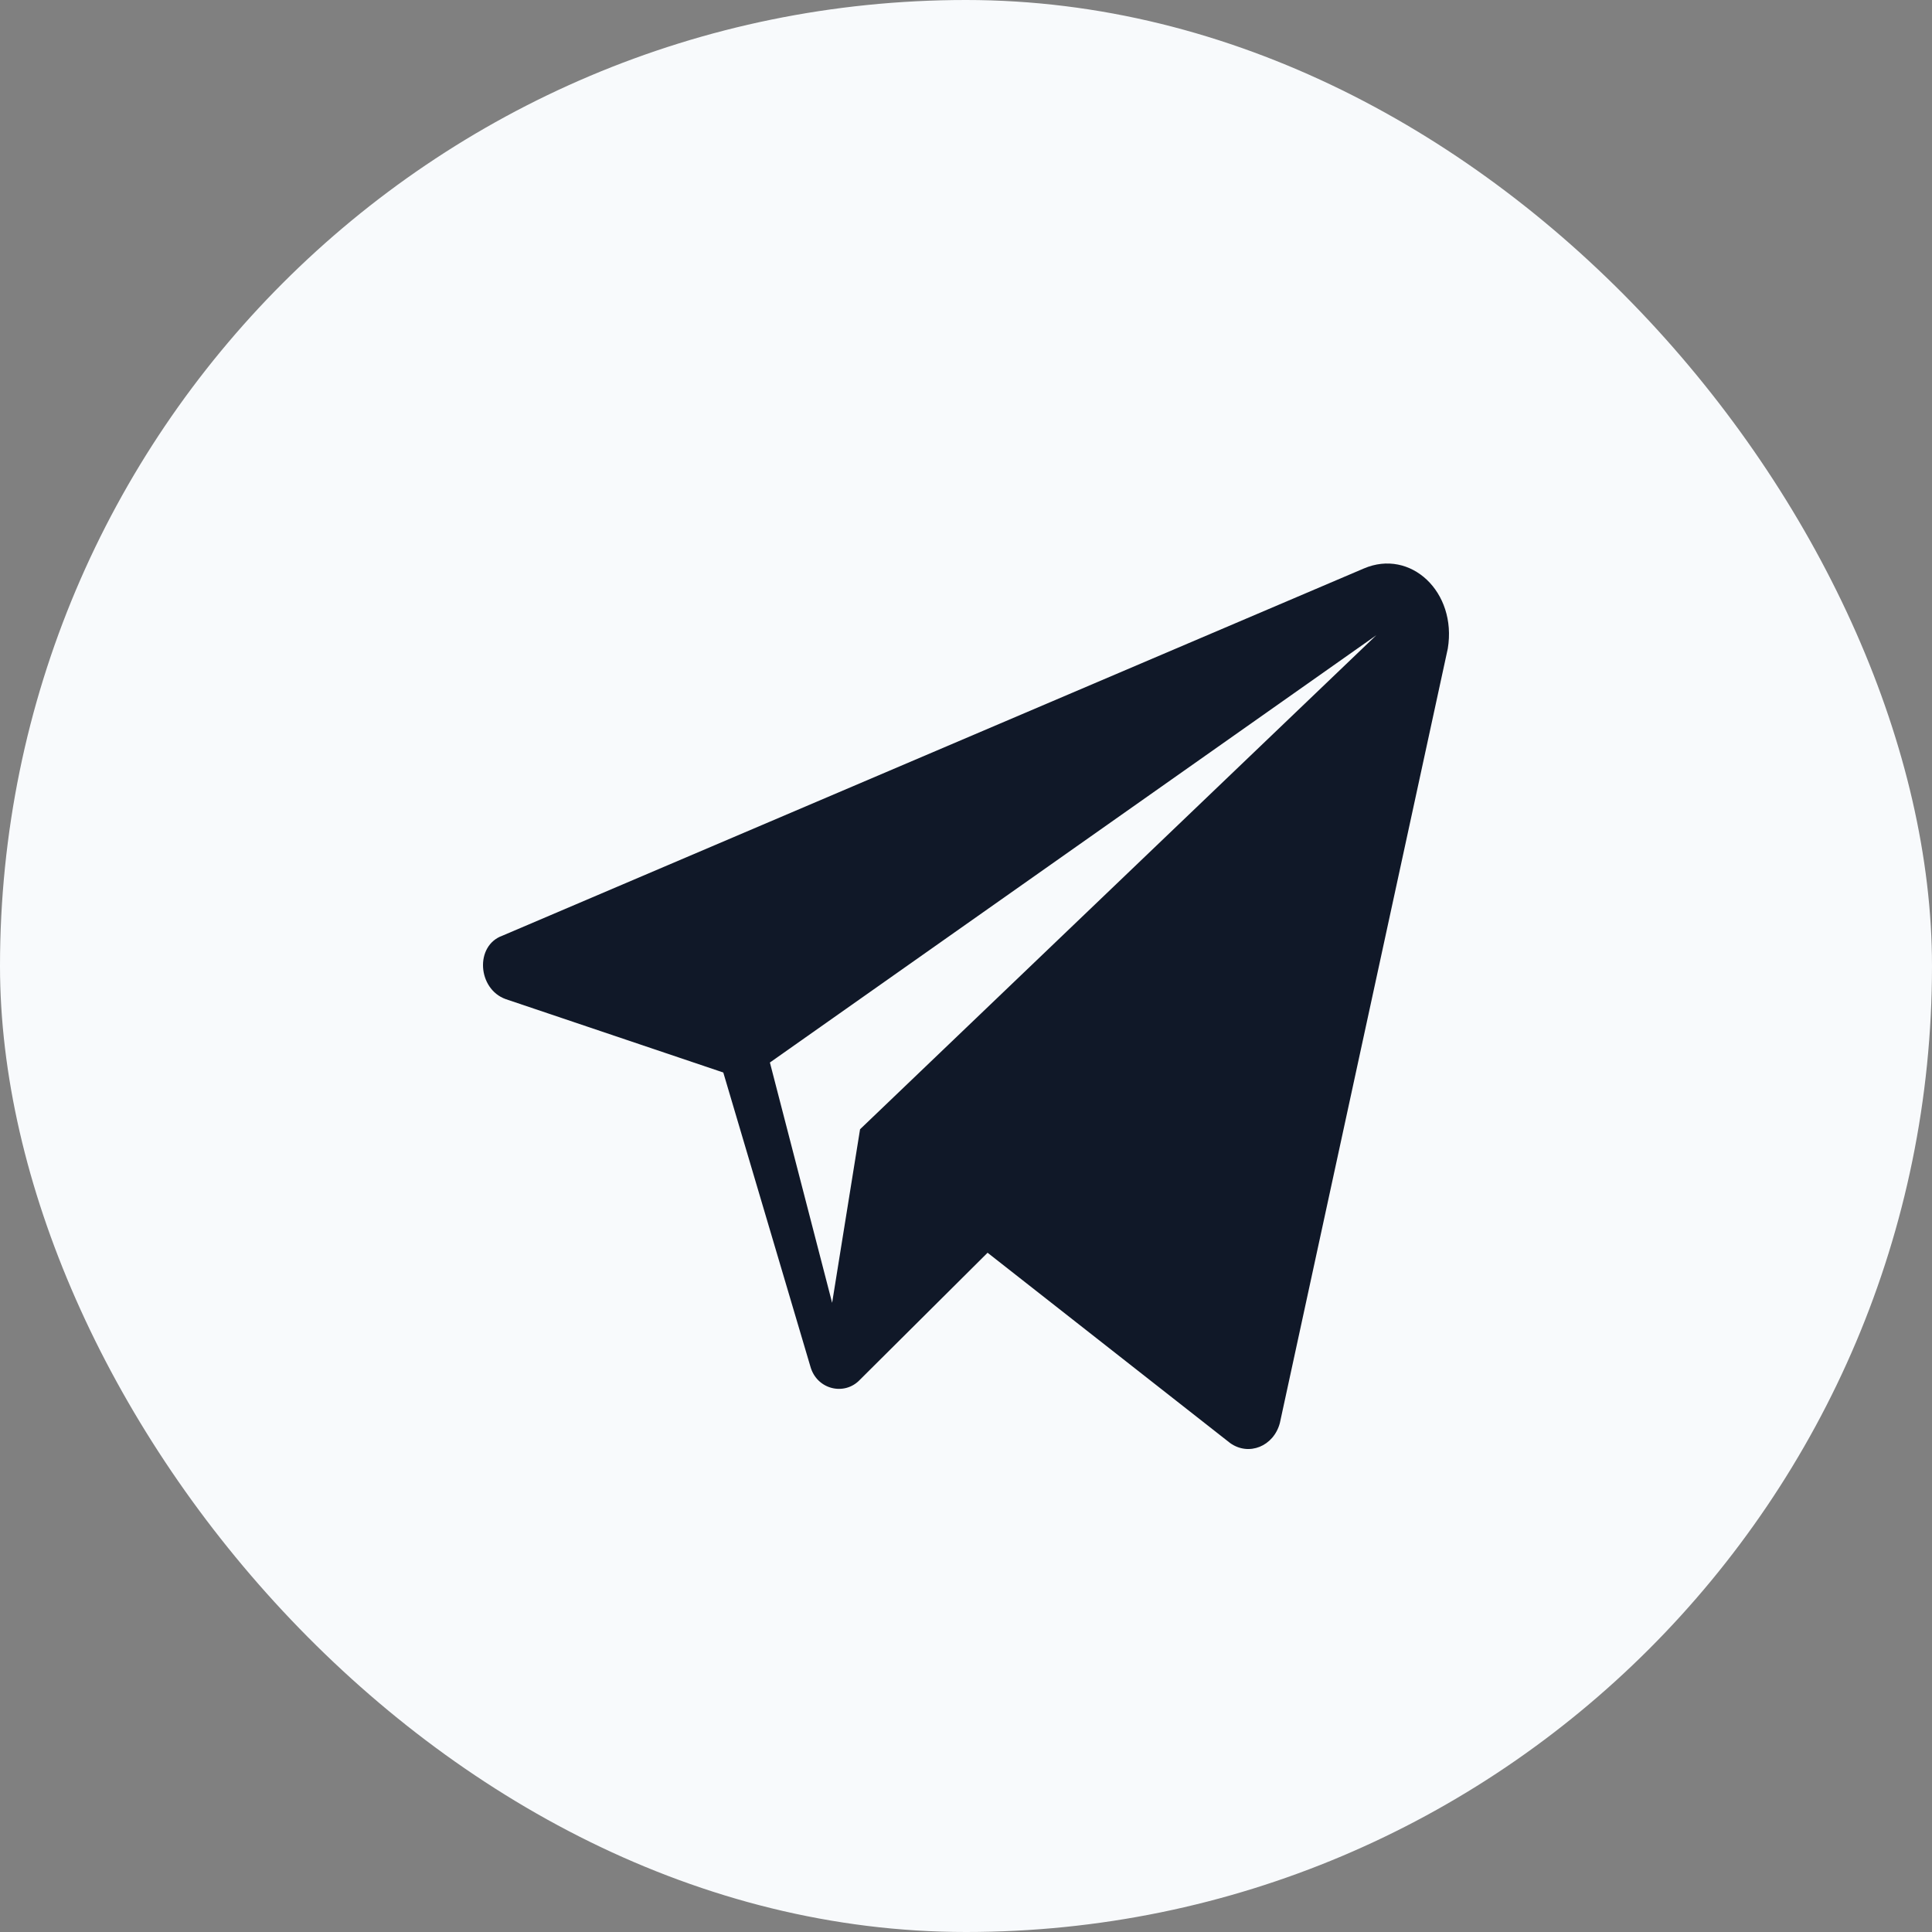
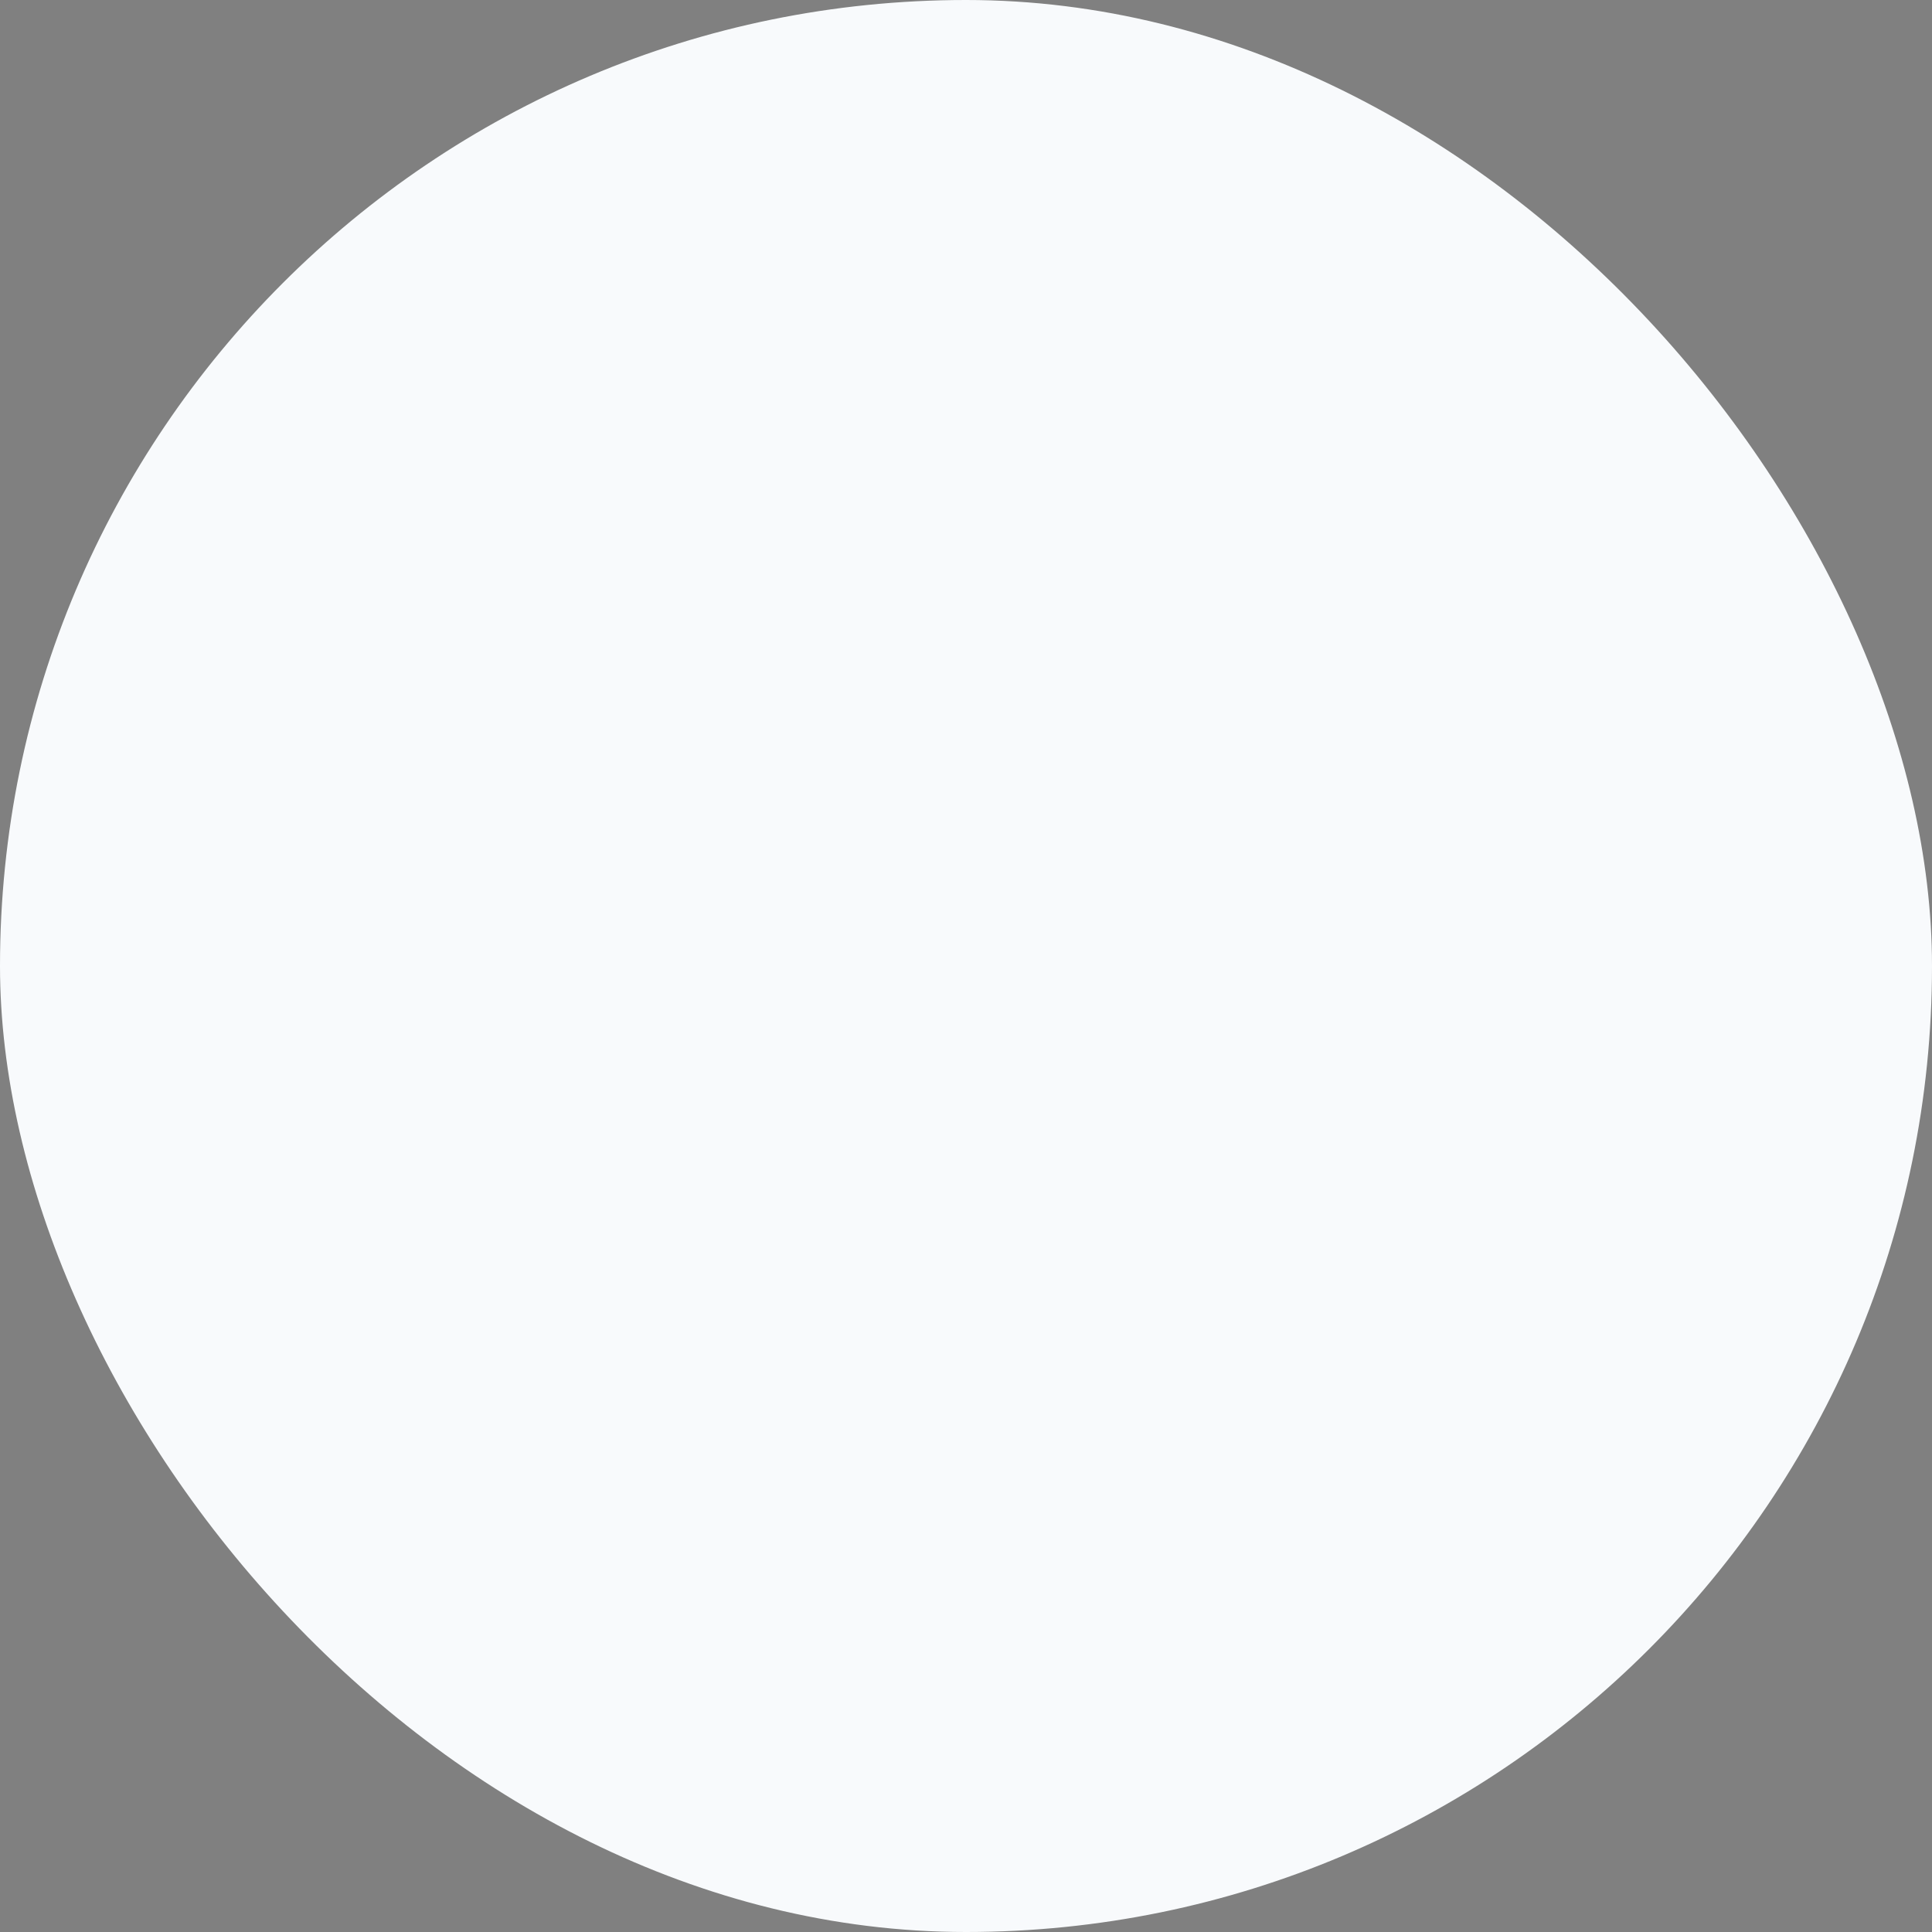
<svg xmlns="http://www.w3.org/2000/svg" width="24" height="24" viewBox="0 0 24 24" fill="none">
  <rect x="0" y="0" width="24" height="24" fill="#808080" stroke="none" />
  <rect width="24" height="24" rx="12" fill="#F8FAFC" />
-   <path d="M16.942 7.062L6.242 11.623C5.895 11.747 5.933 12.286 6.281 12.411L8.985 13.323L10.066 16.972C10.144 17.262 10.491 17.345 10.684 17.138L12.268 15.562L15.281 17.926C15.513 18.092 15.822 17.967 15.899 17.677L17.985 8.057C18.101 7.352 17.522 6.813 16.942 7.062ZM10.684 14.028L10.337 16.184L9.564 13.199L17.097 7.891L10.684 14.028Z" fill="#101828" />
</svg>